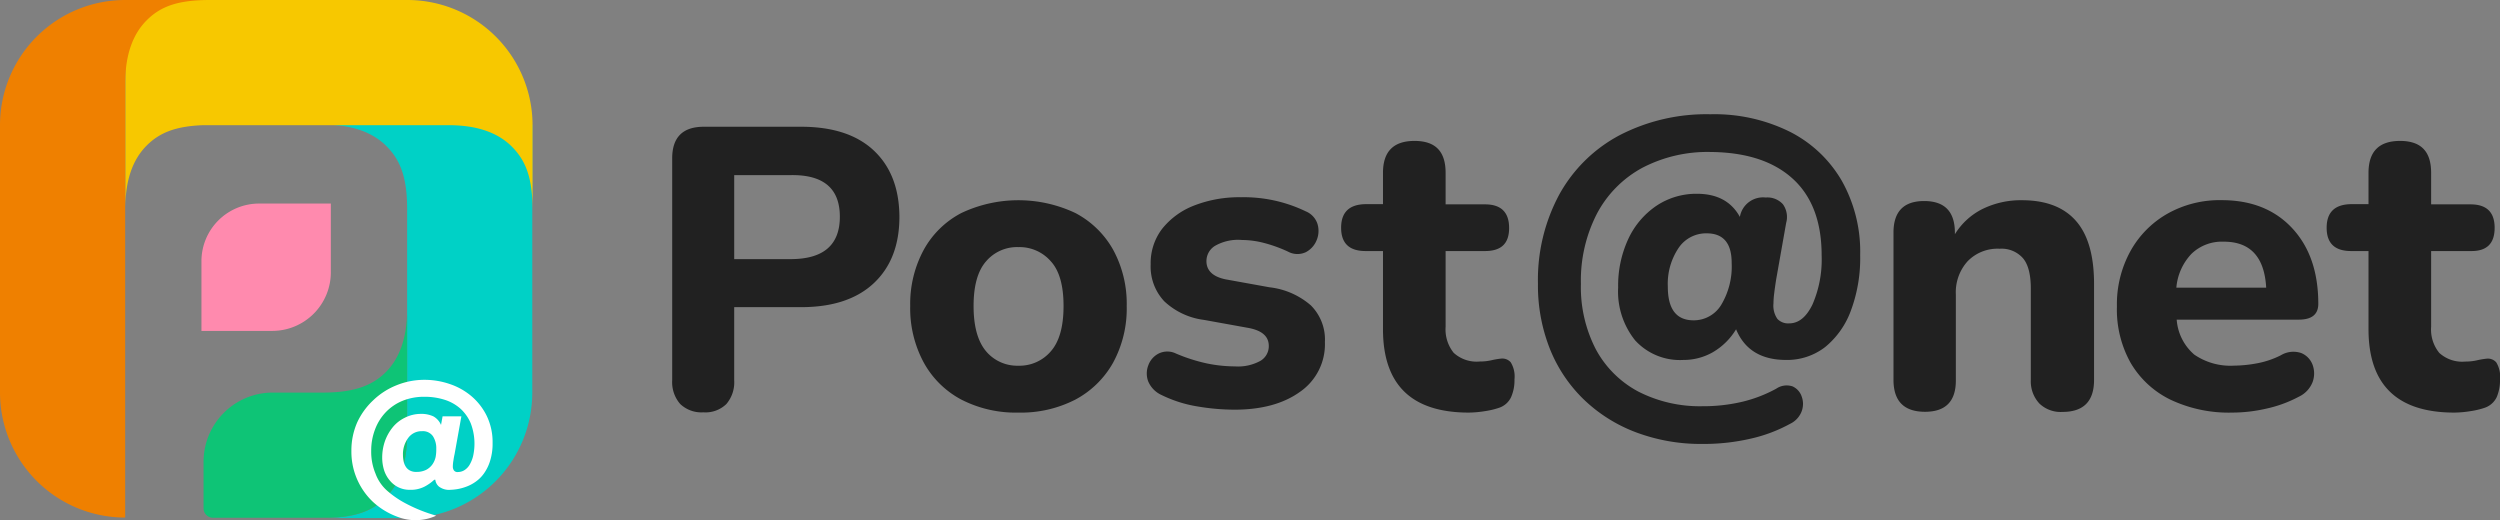
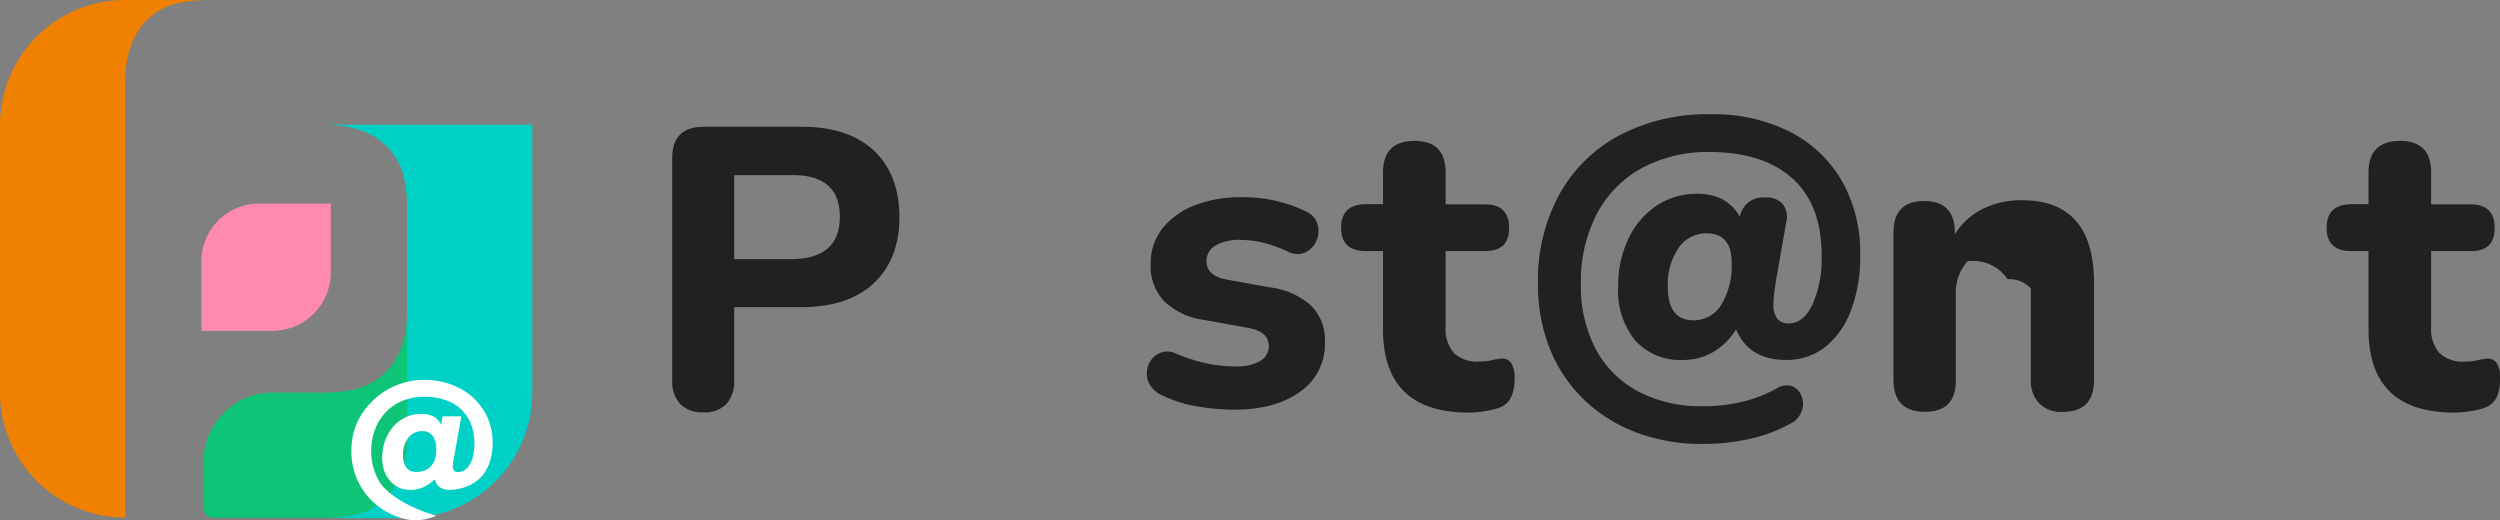
<svg xmlns="http://www.w3.org/2000/svg" viewBox="0 0 368.46 76.67">
  <rect x="0" y="0" width="368.46" height="76.67" fill="#808080" stroke="none" />
  <defs>
    <style>.cls-1{fill:#212121;}.cls-2{fill:#00d1c6;}.cls-3{fill:#f7c800;}.cls-4{fill:#ef8000;}.cls-5{fill:#ff8aae;}.cls-6{fill:#0ec476;}.cls-7{fill:#fff;}</style>
  </defs>
  <g id="レイヤー_2" data-name="レイヤー 2">
    <g id="モデル">
      <path class="cls-1" d="M103.67,60.77a4.53,4.53,0,0,1-3.42-1.23,4.89,4.89,0,0,1-1.18-3.48V23.34c0-3.11,1.56-4.66,4.66-4.66h14.33q7,0,10.73,3.51t3.77,9.75q0,6.25-3.77,9.79t-10.73,3.54h-9.85V56.06a4.92,4.92,0,0,1-1.15,3.48A4.4,4.4,0,0,1,103.67,60.77Zm4.54-22.58h8.32q7.25,0,7.25-6.25t-7.25-6.13h-8.32Z" />
-       <path class="cls-1" d="M150.09,60.81a17.55,17.55,0,0,1-8.41-1.92,13.56,13.56,0,0,1-5.53-5.45,16.81,16.81,0,0,1-2-8.34,16.74,16.74,0,0,1,2-8.29,13.41,13.41,0,0,1,5.53-5.41,19.66,19.66,0,0,1,16.82,0,13.66,13.66,0,0,1,5.56,5.41,16.65,16.65,0,0,1,2,8.29,16.71,16.71,0,0,1-2,8.34,13.82,13.82,0,0,1-5.56,5.45A17.55,17.55,0,0,1,150.09,60.81Zm0-6.91a6.07,6.07,0,0,0,4.8-2.14q1.86-2.13,1.86-6.66t-1.86-6.57a6.11,6.11,0,0,0-4.8-2.11,6,6,0,0,0-4.77,2.11q-1.83,2.1-1.83,6.57t1.83,6.66A6,6,0,0,0,150.09,53.9Z" />
      <path class="cls-1" d="M181.94,60.38a33.2,33.2,0,0,1-5.53-.49,18.76,18.76,0,0,1-5.17-1.65,3.87,3.87,0,0,1-2-2,3.29,3.29,0,0,1,0-2.39,3.13,3.13,0,0,1,1.52-1.74,2.9,2.9,0,0,1,2.57,0,25.1,25.1,0,0,0,4.62,1.47A20.78,20.78,0,0,0,182,54a6.85,6.85,0,0,0,3.79-.83A2.51,2.51,0,0,0,187,51c0-1.43-1-2.32-3.12-2.69l-6.42-1.16a10.46,10.46,0,0,1-5.87-2.75,7.47,7.47,0,0,1-2-5.44,8.32,8.32,0,0,1,1.71-5.26A11.14,11.14,0,0,1,176,30.29a18.29,18.29,0,0,1,6.91-1.22,21,21,0,0,1,9.54,2.08,3,3,0,0,1,1.74,1.9,3.54,3.54,0,0,1-.15,2.38,3.42,3.42,0,0,1-1.59,1.74,2.92,2.92,0,0,1-2.63-.09,20.56,20.56,0,0,0-3.67-1.31,13.09,13.09,0,0,0-3.12-.4,6.81,6.81,0,0,0-4,.89,2.64,2.64,0,0,0-1.22,2.23c0,1.42,1,2.32,2.87,2.69l6.42,1.16A11.22,11.22,0,0,1,193.19,45a7.11,7.11,0,0,1,2.08,5.41,8.52,8.52,0,0,1-3.67,7.34Q187.94,60.38,181.94,60.38Z" />
      <path class="cls-1" d="M216.49,60.81q-12.66,0-12.66-12.29V37h-2.57q-3.6,0-3.6-3.43t3.6-3.48h2.57V25.47c0-3.14,1.55-4.7,4.65-4.7s4.58,1.56,4.58,4.7v4.65h5.81c2.36,0,3.55,1.16,3.55,3.48S221.23,37,218.87,37h-5.81V48.16A5.51,5.51,0,0,0,214.25,52a5,5,0,0,0,3.83,1.28,7.73,7.73,0,0,0,1.71-.18,11.31,11.31,0,0,1,1.47-.25,1.65,1.65,0,0,1,1.4.55,4,4,0,0,1,.55,2.51,6.16,6.16,0,0,1-.49,2.6A3,3,0,0,1,221,60.08a11.74,11.74,0,0,1-2.17.52A16,16,0,0,1,216.49,60.81Z" />
      <path class="cls-1" d="M250.93,65.43a27.15,27.15,0,0,1-9.8-1.71,22.55,22.55,0,0,1-7.7-4.84,21.42,21.42,0,0,1-5-7.46,25.29,25.29,0,0,1-1.76-9.6,26.48,26.48,0,0,1,3.16-13.18,21.83,21.83,0,0,1,8.89-8.72,27.84,27.84,0,0,1,13.37-3.08,25,25,0,0,1,11.67,2.56,18.48,18.48,0,0,1,7.67,7.21,21.29,21.29,0,0,1,2.73,11,22.1,22.1,0,0,1-1.38,8.2A12.45,12.45,0,0,1,269,51.15a9.16,9.16,0,0,1-5.75,1.9q-5.51,0-7.38-4.52a9.68,9.68,0,0,1-3.44,3.39,8.65,8.65,0,0,1-4.32,1.13,8.93,8.93,0,0,1-7.12-2.89,11.48,11.48,0,0,1-2.5-7.79,16.3,16.3,0,0,1,1.48-7.12,12,12,0,0,1,4.13-4.9,10.56,10.56,0,0,1,6-1.79q4.46,0,6.33,3.41a3.46,3.46,0,0,1,3.8-2.86,3.08,3.08,0,0,1,2.55,1,3.24,3.24,0,0,1,.47,2.75l-1.48,8.37c-.11.73-.21,1.38-.28,2a12.61,12.61,0,0,0-.11,1.51,3.41,3.41,0,0,0,.58,2.26,2.17,2.17,0,0,0,1.73.66c1.4,0,2.54-.93,3.44-2.78a16.64,16.64,0,0,0,1.35-7.24q0-7.42-4.26-11.3T252.08,22.4A20.71,20.71,0,0,0,242,24.76a16.38,16.38,0,0,0-6.63,6.72A21.48,21.48,0,0,0,233,41.82a19.92,19.92,0,0,0,2.2,9.66,15.2,15.2,0,0,0,6.24,6.22,19.88,19.88,0,0,0,9.5,2.17,24.87,24.87,0,0,0,5.86-.66,20.26,20.26,0,0,0,5-1.93,2.71,2.71,0,0,1,2.4-.33,2.51,2.51,0,0,1,1.34,1.49,3.12,3.12,0,0,1,0,2.17,3.36,3.36,0,0,1-1.7,1.85,22.22,22.22,0,0,1-5.73,2.17A30.71,30.71,0,0,1,250.93,65.43Zm-1.32-18.22a4.72,4.72,0,0,0,4.07-2.28,11,11,0,0,0,1.54-6.19q0-4.35-3.69-4.35a4.88,4.88,0,0,0-4.15,2.18,9.46,9.46,0,0,0-1.57,5.69C245.81,45.56,247.07,47.21,249.61,47.21Z" />
-       <path class="cls-1" d="M283.72,60.69q-4.65,0-4.65-4.71V34.28q0-4.65,4.52-4.65t4.53,4.65v.24a10.07,10.07,0,0,1,4.09-3.73A12.78,12.78,0,0,1,298,29.51q5.32,0,8,3.09t2.63,9.5V56q0,4.71-4.65,4.71a4.52,4.52,0,0,1-3.39-1.22A4.78,4.78,0,0,1,299.31,56V42.53c0-2.08-.39-3.58-1.17-4.49a4.21,4.21,0,0,0-3.42-1.38A6.14,6.14,0,0,0,290,38.5a6.8,6.8,0,0,0-1.74,4.89V56Q288.3,60.69,283.72,60.69Z" />
-       <path class="cls-1" d="M329,60.81a20.12,20.12,0,0,1-9.14-1.92A13.78,13.78,0,0,1,314,53.44a16.09,16.09,0,0,1-2-8.28A16.23,16.23,0,0,1,314,37a14.3,14.3,0,0,1,5.44-5.5,15.65,15.65,0,0,1,8-2q6.54,0,10.39,4.13t3.85,11.15c0,1.55-.95,2.33-2.87,2.33h-18a7.5,7.5,0,0,0,2.6,5.16,9.4,9.4,0,0,0,5.84,1.62,19.27,19.27,0,0,0,3.33-.33,13,13,0,0,0,3.58-1.2,3.59,3.59,0,0,1,3-.33,3,3,0,0,1,1.68,1.74,3.7,3.7,0,0,1,0,2.54,4,4,0,0,1-2.05,2.17A18.55,18.55,0,0,1,334,60.23,22.63,22.63,0,0,1,329,60.81Zm-1.29-25.19A6.43,6.43,0,0,0,323,37.4a8.22,8.22,0,0,0-2.24,5H334Q333.62,35.61,327.74,35.62Z" />
+       <path class="cls-1" d="M283.72,60.69q-4.65,0-4.65-4.71V34.28q0-4.65,4.52-4.65t4.53,4.65v.24a10.07,10.07,0,0,1,4.09-3.73A12.78,12.78,0,0,1,298,29.51q5.32,0,8,3.09t2.63,9.5V56q0,4.71-4.65,4.71a4.52,4.52,0,0,1-3.39-1.22A4.78,4.78,0,0,1,299.31,56V42.53a4.21,4.21,0,0,0-3.42-1.38A6.14,6.14,0,0,0,290,38.5a6.8,6.8,0,0,0-1.74,4.89V56Q288.3,60.69,283.72,60.69Z" />
      <path class="cls-1" d="M361.74,60.81q-12.66,0-12.66-12.29V37h-2.57q-3.6,0-3.6-3.43t3.6-3.48h2.57V25.47c0-3.14,1.55-4.7,4.65-4.7s4.58,1.56,4.58,4.7v4.65h5.81q3.56,0,3.55,3.48T364.12,37h-5.81V48.16a5.47,5.47,0,0,0,1.2,3.85,5,5,0,0,0,3.82,1.28,7.73,7.73,0,0,0,1.71-.18,11.31,11.31,0,0,1,1.47-.25,1.64,1.64,0,0,1,1.4.55,4,4,0,0,1,.55,2.51,6.32,6.32,0,0,1-.48,2.6,3.05,3.05,0,0,1-1.72,1.56,11.74,11.74,0,0,1-2.17.52A15.86,15.86,0,0,1,361.74,60.81Z" />
      <path class="cls-2" d="M60,18.37H47.62c4.22,0,7.3,1.1,9.39,3.22s3,4.71,3,9.33V64c0,4.23-1.1,7.32-3.21,9.41-1.93,1.9-4.39,2.83-8.47,2.94l-.84,0H60A18.49,18.49,0,0,0,78.45,57.85V18.37Z" />
-       <path class="cls-3" d="M60,0H18.47V18.44h0V30.77c0-4.22,1.09-7.3,3.21-9.38,1.89-1.87,4.29-2.8,8.26-2.94H66.11c4.22,0,7.3,1.1,9.38,3.21s3,4.7,3,9.3V18.45A18.46,18.46,0,0,0,60,0Z" />
      <path class="cls-4" d="M18.45,0h0A18.45,18.45,0,0,0,0,18.45V57.82A18.45,18.45,0,0,0,18.45,76.28h0V12.34c0-4.22,1.1-7.3,3.21-9.39S26.36,0,31,0Z" />
      <path class="cls-5" d="M38.19,30H48.76a0,0,0,0,1,0,0V40.13a8.64,8.64,0,0,1-8.64,8.64H29.69a0,0,0,0,1,0,0V38.46A8.5,8.5,0,0,1,38.19,30Z" />
      <path class="cls-6" d="M60,64V46.31c-.14,3.79-1.2,6.6-3.15,8.55s-4.66,3-9.22,3H40.13A10.2,10.2,0,0,0,30,68.08v6.83a1.4,1.4,0,0,0,1.39,1.4h17c4.05-.11,6.49-1,8.4-2.94C58.89,71.28,60,68.2,60,64Z" />
      <path class="cls-7" d="M64.3,76a7.35,7.35,0,0,1-5.79.14A10.82,10.82,0,0,1,55,74a10.16,10.16,0,0,1-3.21-7.54,10.29,10.29,0,0,1,.84-4.17A10.44,10.44,0,0,1,55,59a10.66,10.66,0,0,1,3.42-2.21,10.9,10.9,0,0,1,4.19-.81,11.41,11.41,0,0,1,3.65.61,9.72,9.72,0,0,1,3.21,1.79,9,9,0,0,1,2.27,2.92,8.87,8.87,0,0,1,.86,4,8.42,8.42,0,0,1-.36,2.6,6.44,6.44,0,0,1-.9,1.86,5,5,0,0,1-1.24,1.24,5.76,5.76,0,0,1-1.38.73,7.15,7.15,0,0,1-1.33.36,7.91,7.91,0,0,1-1,.1,2.45,2.45,0,0,1-1.7-.48,1.53,1.53,0,0,1-.53-1H64a6.63,6.63,0,0,1-1.41,1,4.43,4.43,0,0,1-2.2.48,3.76,3.76,0,0,1-1.65-.36,3.72,3.72,0,0,1-1.28-1,4.41,4.41,0,0,1-.84-1.49,6.23,6.23,0,0,1-.29-1.92A7.39,7.39,0,0,1,56.74,65a6.91,6.91,0,0,1,1.12-2,5.28,5.28,0,0,1,1.76-1.41A5.22,5.22,0,0,1,62,61a4.2,4.2,0,0,1,1.88.37A2.62,2.62,0,0,1,65,62.63h0l.23-1.27H68l-1,5.56c-.06.26-.12.57-.17.93a5.58,5.58,0,0,0-.09.93,1,1,0,0,0,.16.55.65.65,0,0,0,.6.24,1.83,1.83,0,0,0,.89-.24,2.34,2.34,0,0,0,.78-.76,4.77,4.77,0,0,0,.55-1.32,8.41,8.41,0,0,0-.34-4.86,6.16,6.16,0,0,0-1.52-2.16,6.41,6.41,0,0,0-2.33-1.31,9.62,9.62,0,0,0-3-.44,8.39,8.39,0,0,0-3.19.59,7.19,7.19,0,0,0-2.47,1.67,7.45,7.45,0,0,0-1.59,2.54,8.72,8.72,0,0,0-.57,3.18,8.31,8.31,0,0,0,.63,3.33A6.21,6.21,0,0,0,57,72.27a14,14,0,0,0,2.78,1.92A22.72,22.72,0,0,0,64.3,76m0-9.86a3.26,3.26,0,0,0-.5-1.86,1.79,1.79,0,0,0-1.58-.73,2.44,2.44,0,0,0-2.06,1,4,4,0,0,0-.77,2.49,4.58,4.58,0,0,0,.09.9,2.25,2.25,0,0,0,.3.8,1.57,1.57,0,0,0,.59.58,1.88,1.88,0,0,0,1,.23,3.11,3.11,0,0,0,1.45-.31,2.59,2.59,0,0,0,.92-.81,3,3,0,0,0,.47-1.1A6.11,6.11,0,0,0,64.3,66.15Z" />
    </g>
  </g>
</svg>